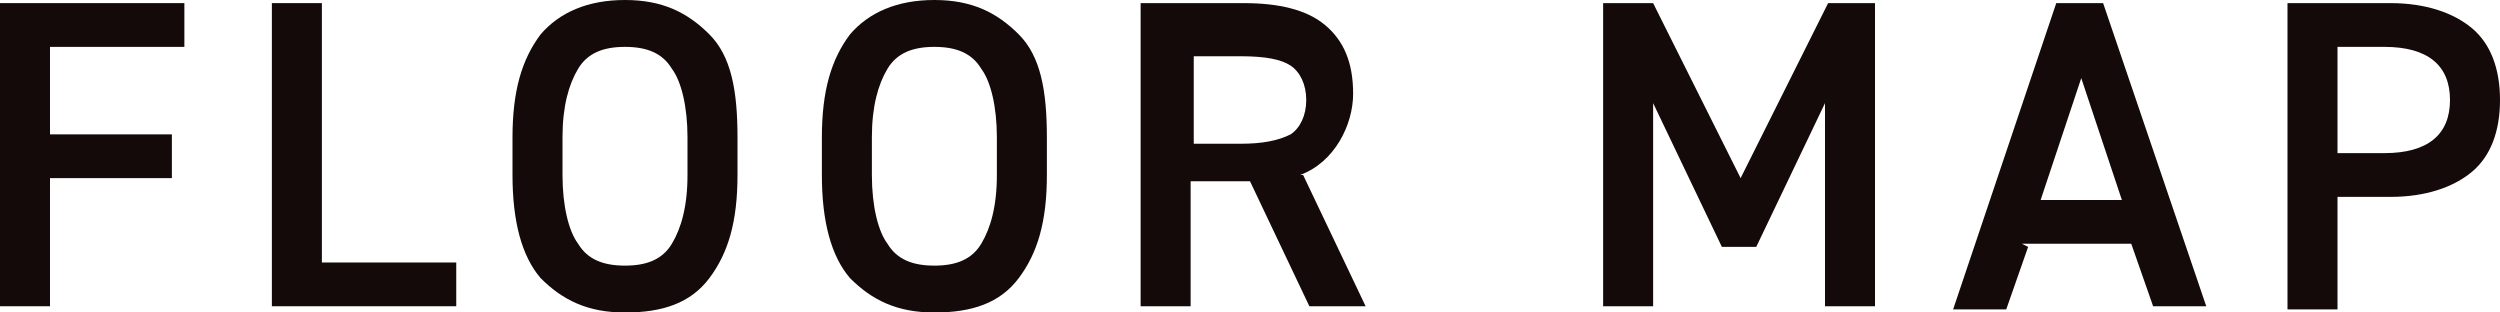
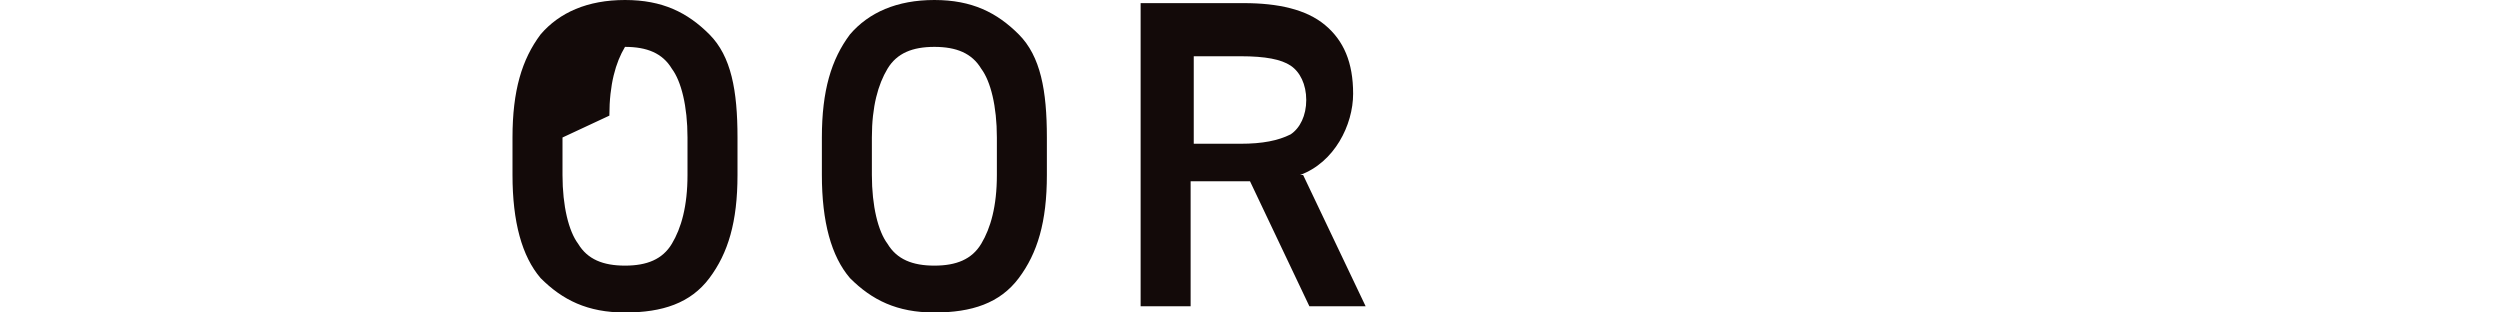
<svg xmlns="http://www.w3.org/2000/svg" id="uuid-03d7136f-ae02-462e-854d-406d9ce499d8" data-name="Layer 2" width="80" height="10" viewBox="0 0 80 10">
  <g id="uuid-4659f217-1e48-400a-ac50-29b10057dfcb" data-name="text">
    <g>
-       <path d="M0,9.9V.1h5.9v1.4H1.6v2.8h3.9v1.4H1.6v4.1H0Z" fill="#130a09" stroke-width="0" />
-       <path d="M8.7.1h1.6v8.3h4.3v1.4h-5.9V.1Z" fill="#130a09" stroke-width="0" />
-       <path d="M23.6,4.4v1.2c0,1.5-.3,2.5-.9,3.3s-1.5,1.1-2.7,1.1-2-.4-2.7-1.1c-.6-.7-.9-1.8-.9-3.3v-1.2c0-1.5.3-2.5.9-3.3.6-.7,1.5-1.1,2.7-1.1s2,.4,2.7,1.1.9,1.8.9,3.3ZM18,4.4v1.2c0,1,.2,1.8.5,2.2.3.5.8.7,1.5.7s1.2-.2,1.5-.7c.3-.5.5-1.2.5-2.2v-1.2c0-1-.2-1.8-.5-2.2-.3-.5-.8-.7-1.5-.7s-1.2.2-1.5.7c-.3.5-.5,1.2-.5,2.2Z" fill="#130a09" stroke-width="0" />
+       <path d="M23.6,4.4v1.2c0,1.5-.3,2.5-.9,3.3s-1.5,1.1-2.7,1.1-2-.4-2.7-1.1c-.6-.7-.9-1.8-.9-3.3v-1.2c0-1.5.3-2.5.9-3.3.6-.7,1.5-1.1,2.7-1.1s2,.4,2.7,1.1.9,1.8.9,3.3ZM18,4.4v1.2c0,1,.2,1.8.5,2.2.3.5.8.7,1.5.7s1.2-.2,1.5-.7c.3-.5.5-1.2.5-2.2v-1.2c0-1-.2-1.8-.5-2.2-.3-.5-.8-.7-1.5-.7c-.3.5-.5,1.2-.5,2.2Z" fill="#130a09" stroke-width="0" />
      <path d="M33.5,4.4v1.2c0,1.5-.3,2.5-.9,3.3s-1.5,1.1-2.7,1.1-2-.4-2.7-1.1c-.6-.7-.9-1.8-.9-3.3v-1.2c0-1.5.3-2.5.9-3.3.6-.7,1.5-1.1,2.7-1.1s2,.4,2.7,1.1.9,1.8.9,3.3ZM27.9,4.4v1.2c0,1,.2,1.8.5,2.2.3.5.8.7,1.5.7s1.2-.2,1.5-.7c.3-.5.5-1.2.5-2.2v-1.2c0-1-.2-1.8-.5-2.2-.3-.5-.8-.7-1.5-.7s-1.2.2-1.5.7c-.3.5-.5,1.2-.5,2.2Z" fill="#130a09" stroke-width="0" />
      <path d="M41.7,5.6l2,4.2h-1.8l-1.9-4h-1.9v4h-1.6V.1h3.3c1.1,0,2,.2,2.6.7.6.5.9,1.2.9,2.2s-.6,2.2-1.7,2.6ZM38.2,1.6v3h1.5c.7,0,1.2-.1,1.6-.3.3-.2.5-.6.5-1.1s-.2-.9-.5-1.1c-.3-.2-.8-.3-1.6-.3h-1.5Z" fill="#130a09" stroke-width="0" />
-       <path d="M51.4.1h1.5l2.8,5.6L58.5.1h1.5v9.7h-1.6V3.3l-2.2,4.6h-1.1l-2.2-4.6v6.5h-1.6V.1Z" fill="#130a09" stroke-width="0" />
-       <path d="M64.9,7.9l-.7,2h-1.7L65.8.1h1.5l3.3,9.7h-1.7l-.7-2h-3.5ZM67.9,6.4l-1.3-3.9-1.3,3.9h2.6Z" fill="#130a09" stroke-width="0" />
-       <path d="M76.5,6.3h-1.7v3.6h-1.6V.1h3.3c1.1,0,2,.3,2.6.8s.9,1.3.9,2.3-.3,1.8-.9,2.3c-.6.5-1.5.8-2.6.8ZM74.8,1.6v3.3h1.5c1.4,0,2.1-.6,2.1-1.7s-.7-1.7-2.1-1.7h-1.5Z" fill="#130a09" stroke-width="0" />
    </g>
  </g>
</svg>